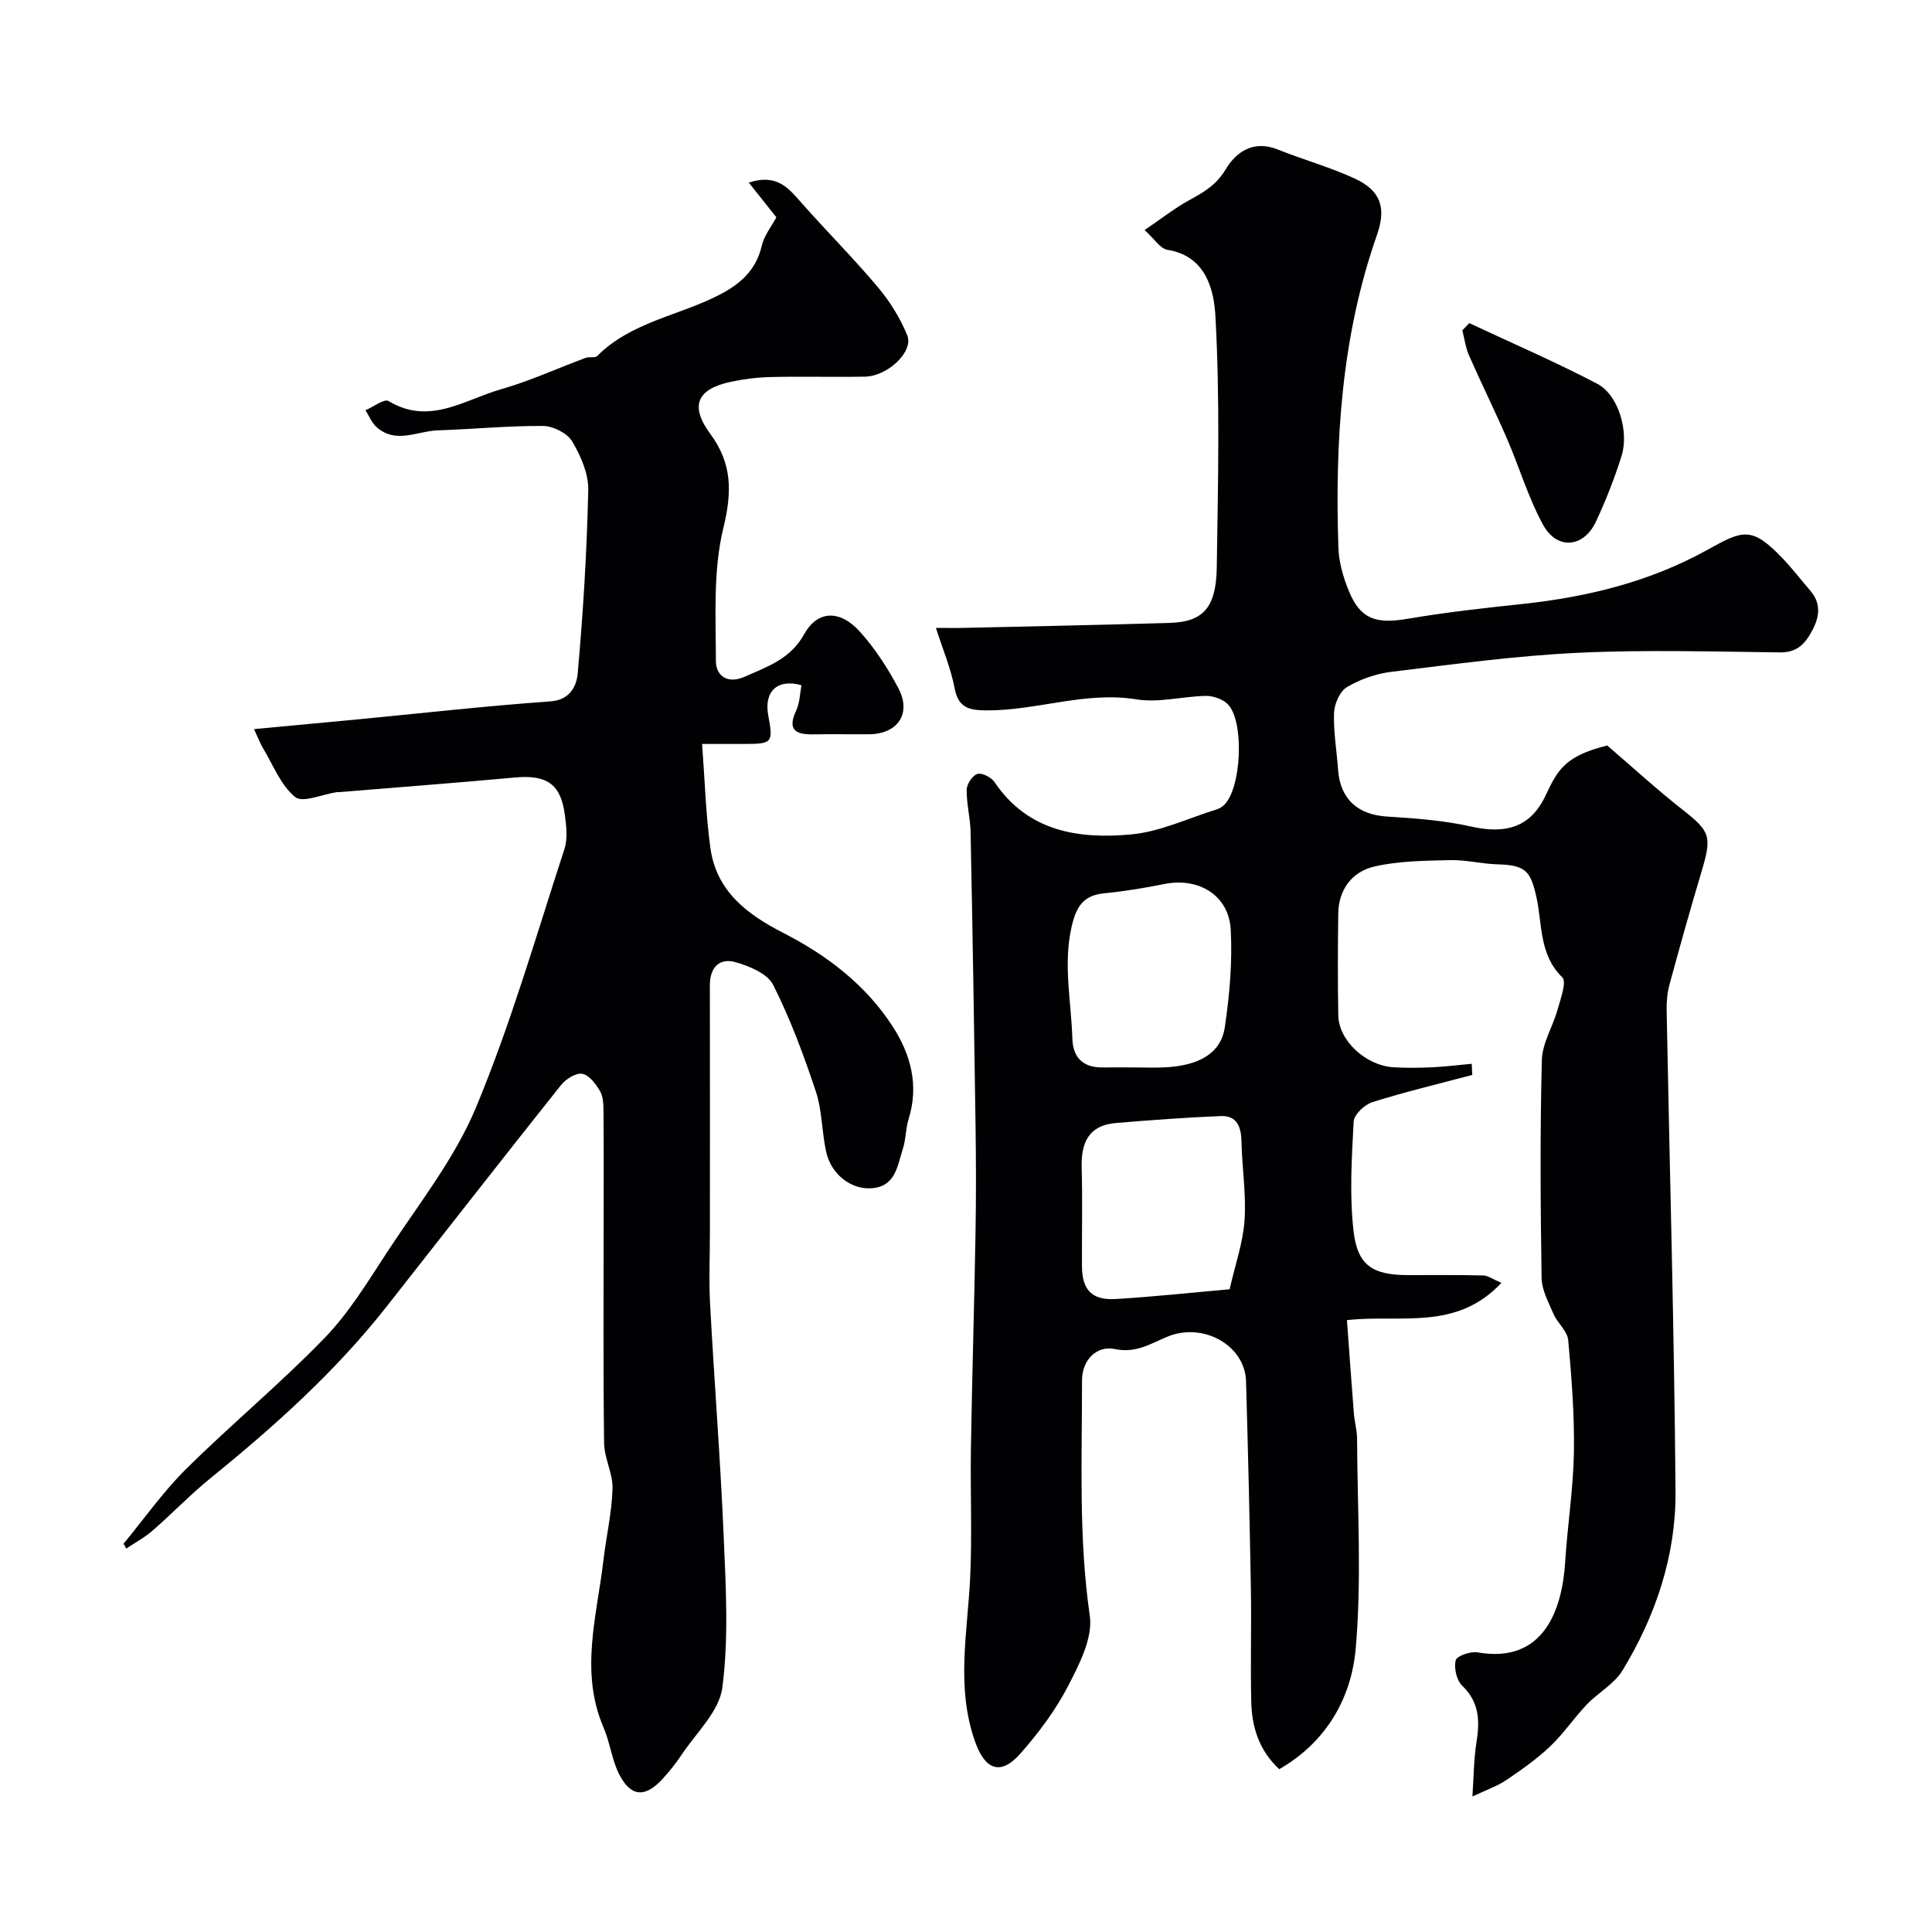
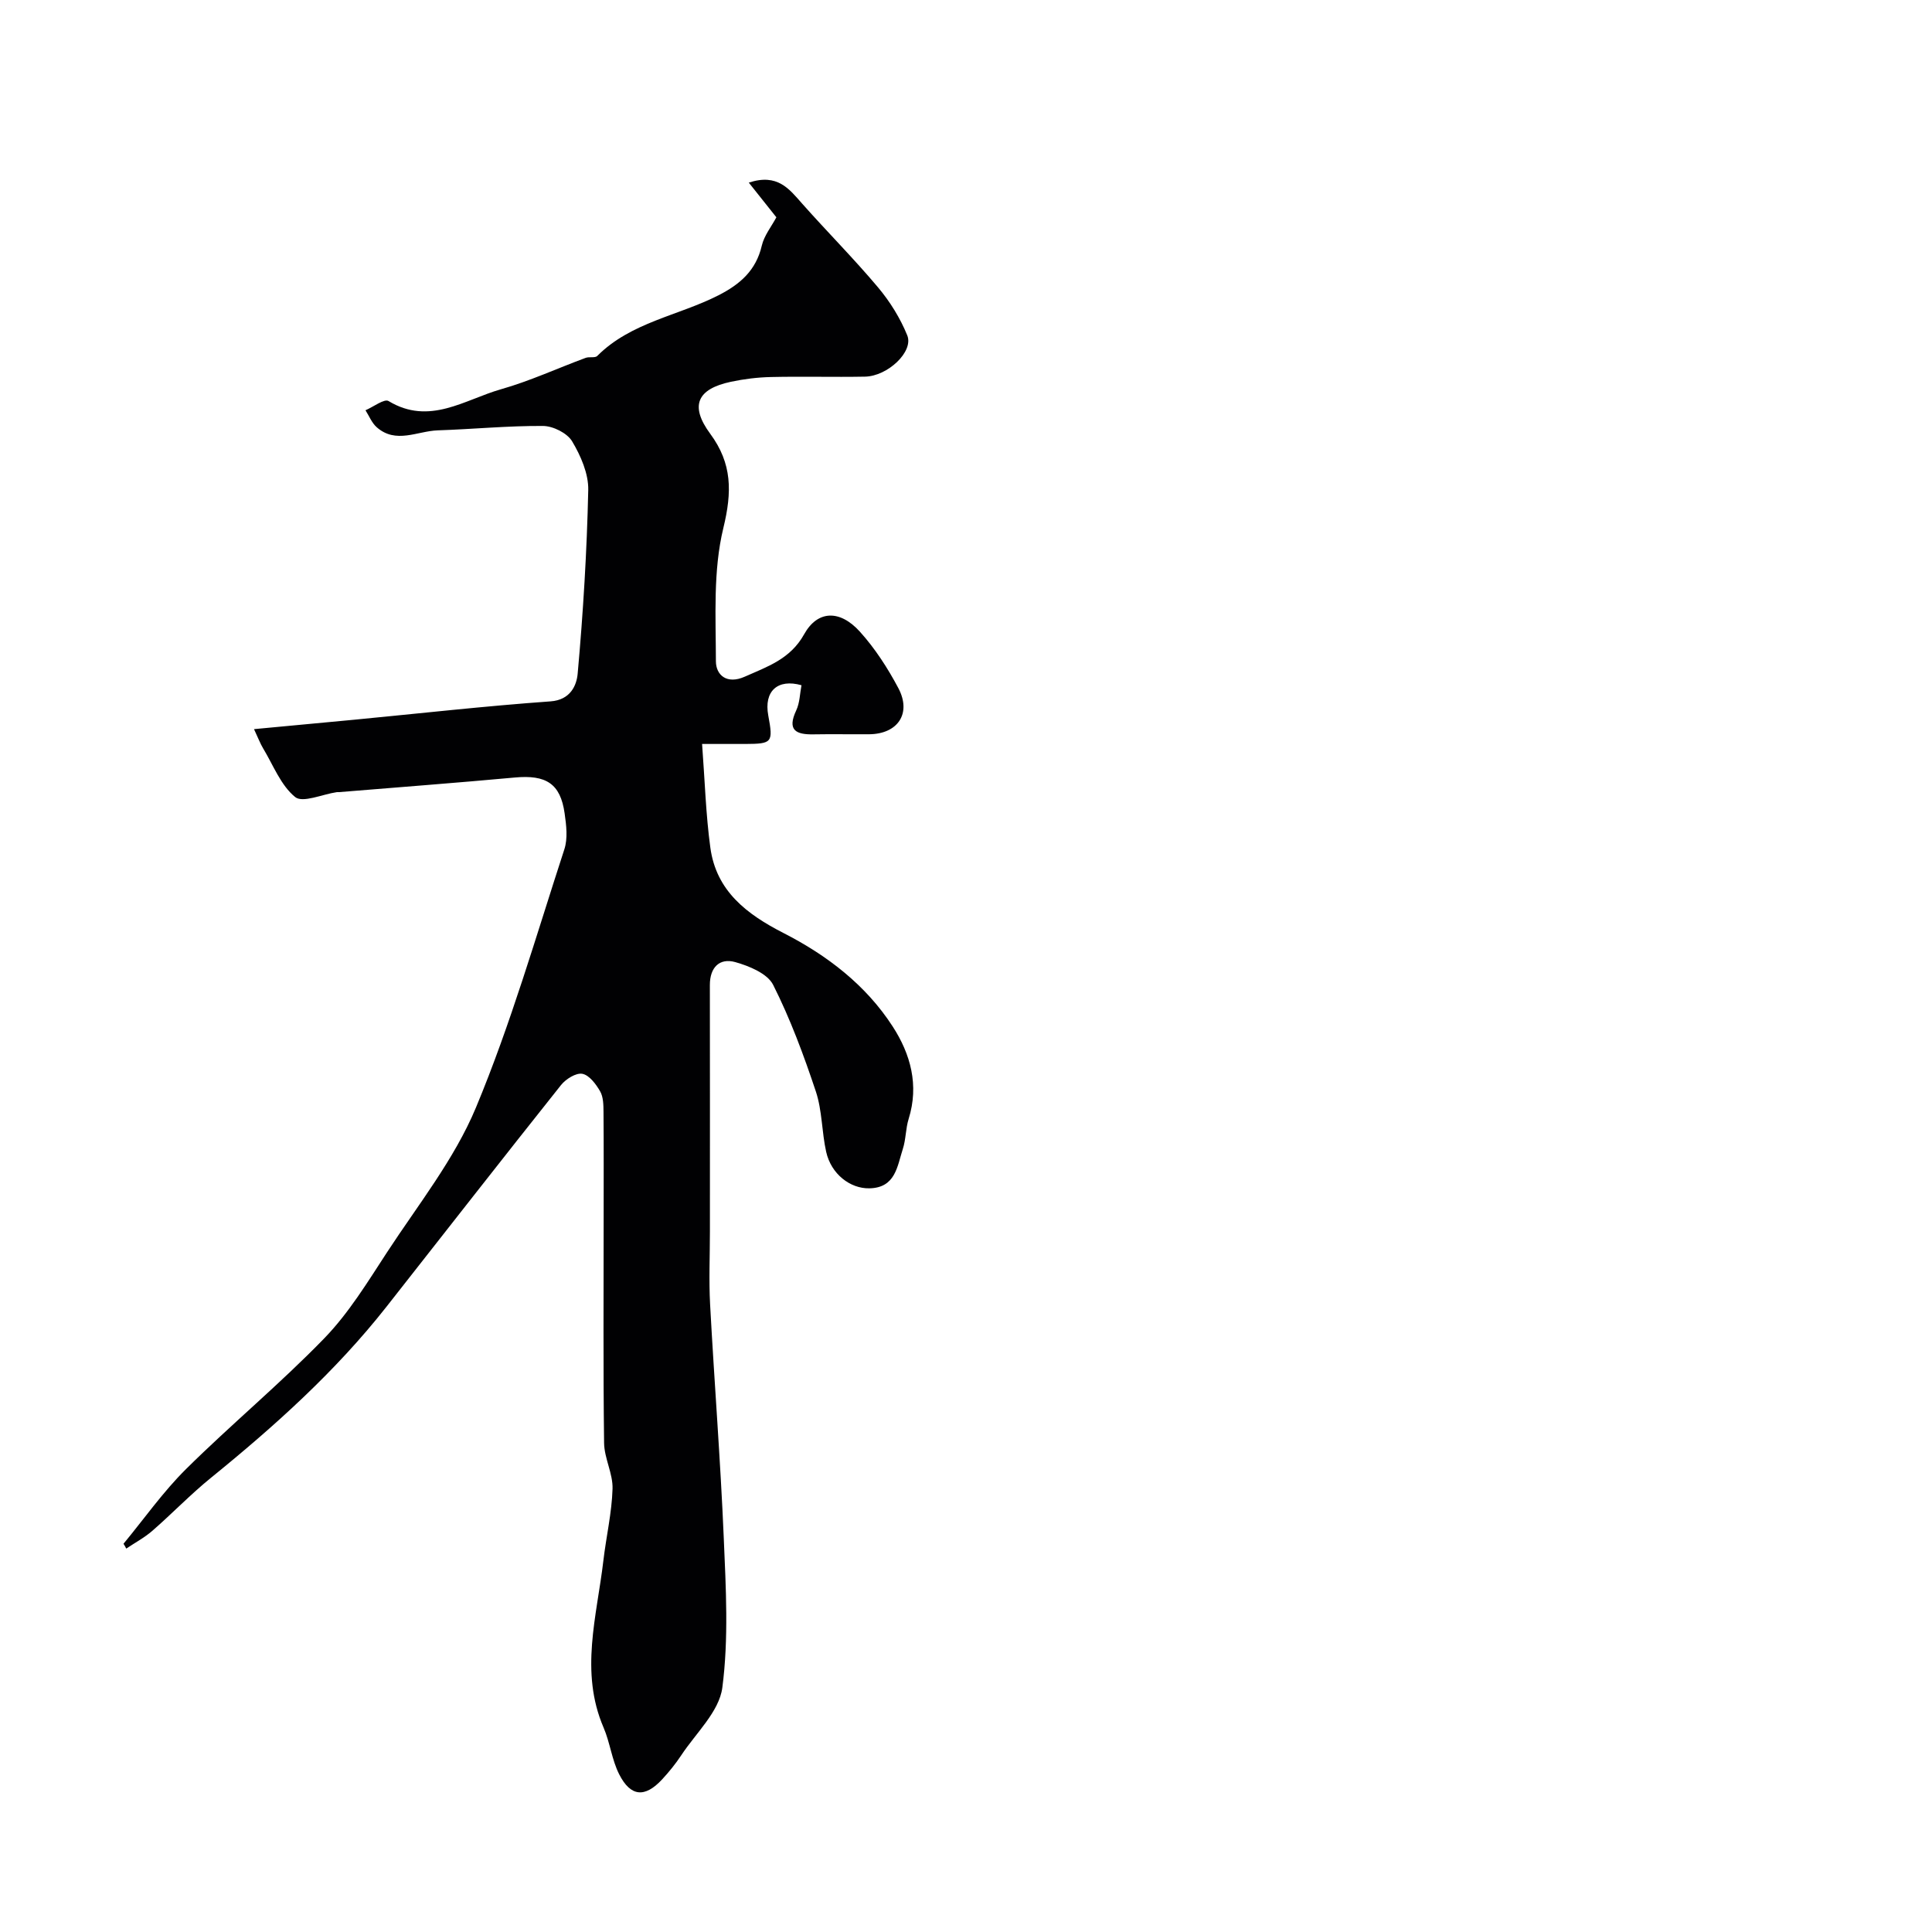
<svg xmlns="http://www.w3.org/2000/svg" enable-background="new 0 0 400 400" viewBox="0 0 400 400">
  <g fill="#010103">
-     <path d="m310.85 265.6c-9.4 10.06-20.99 6.47-31.98 7.72.48 6.54.93 12.9 1.43 19.25.14 1.79.66 3.57.67 5.35.06 14.5.98 29.08-.29 43.46-.91 10.22-6.09 19.33-15.83 24.91-4.27-4-5.67-8.82-5.79-13.98-.19-7.83.06-15.66-.08-23.49-.25-14.29-.59-28.57-1-42.85-.21-7.43-8.85-12.27-16.25-9.24-3.49 1.43-6.48 3.51-10.97 2.57-3.56-.74-6.74 2.1-6.74 6.52.02 16.24-.74 32.46 1.61 48.7.66 4.59-2.18 10.09-4.52 14.6-2.6 5.02-6.11 9.7-9.87 13.96-4.12 4.67-7.32 3.28-9.36-2.49-3.99-11.28-1.57-22.55-1.02-33.89.43-8.98.01-17.99.16-26.99.24-14.8.7-29.59.95-44.39.13-7.38.11-14.76.01-22.14-.29-20.3-.62-40.6-1.03-60.89-.06-2.94-.85-5.87-.81-8.79.02-1.16 1.2-2.95 2.21-3.26.95-.29 2.87.68 3.53 1.65 6.94 10.31 17.45 11.88 28.38 10.86 5.97-.56 11.74-3.35 17.59-5.15.46-.14.91-.39 1.29-.68 3.94-3.01 4.65-18.07.85-21.32-1.11-.95-2.92-1.55-4.4-1.52-4.77.1-9.68 1.46-14.27.72-10.66-1.73-20.72 2.36-31.16 2.28-3.57-.03-5.76-.56-6.53-4.63-.76-4.08-2.44-7.99-3.86-12.45 2.43 0 4.25.04 6.07-.01 14.1-.32 28.2-.6 42.3-1.02 6.92-.21 9.65-3.09 9.78-11.52.26-17.33.68-34.69-.28-51.97-.29-5.3-1.86-12.48-9.94-13.76-1.5-.24-2.71-2.28-4.72-4.09 3.55-2.41 6.24-4.55 9.21-6.17 2.99-1.64 5.62-3.13 7.56-6.38 2.18-3.66 5.8-6.14 10.79-4.13 5.26 2.11 10.77 3.63 15.91 6 5.39 2.49 6.63 6.01 4.63 11.71-7.37 21.01-8.7 42.75-7.98 64.73.1 3.02 1 6.14 2.16 8.96 2.4 5.84 5.6 6.88 12.14 5.77 7.9-1.35 15.88-2.23 23.86-3.08 13.42-1.44 26.32-4.59 38.2-11.18 7.42-4.12 9.19-4.96 15.58 1.71 2.04 2.13 3.85 4.5 5.78 6.74 2.19 2.55 1.93 5.23.49 8.02-1.43 2.78-3.1 4.78-6.74 4.74-14-.15-28.02-.58-41.98.09-12.89.62-25.74 2.38-38.57 3.94-3.16.39-6.43 1.54-9.15 3.16-1.47.87-2.6 3.46-2.67 5.32-.15 3.9.56 7.83.83 11.75.42 6.1 4.09 9.37 10.16 9.73 5.86.36 11.8.81 17.51 2.09 7.1 1.58 12.19.12 15.29-6.43 2.48-5.25 3.94-8.19 12.77-10.37 5.38 4.61 10.31 9.14 15.56 13.26 5.75 4.51 6.16 5.49 3.98 12.79-2.33 7.78-4.52 15.6-6.65 23.44-.47 1.72-.62 3.58-.59 5.37.63 33.2 1.58 66.39 1.84 99.59.1 13.23-4.09 25.71-10.97 37.04-1.71 2.81-5.04 4.59-7.4 7.06-2.64 2.77-4.8 6.02-7.57 8.65-2.76 2.62-5.92 4.85-9.09 6.99-1.87 1.26-4.08 2.01-7.02 3.41.28-4.13.27-7.66.82-11.1.72-4.45.68-8.38-2.94-11.85-1.16-1.11-1.74-3.67-1.34-5.26.23-.91 3.08-1.89 4.54-1.63 13.57 2.37 17.5-8.64 18.13-18.79.47-7.55 1.67-15.06 1.8-22.61.13-7.75-.48-15.53-1.18-23.26-.17-1.87-2.21-3.5-3.03-5.39-1.05-2.42-2.44-4.98-2.48-7.51-.23-15.02-.33-30.05.05-45.06.09-3.51 2.28-6.94 3.26-10.47.62-2.23 1.93-5.75.97-6.68-4.81-4.7-4.11-10.89-5.33-16.5-1.22-5.6-2.31-6.72-8.1-6.89-3.27-.09-6.53-.95-9.78-.87-5.27.13-10.67.15-15.75 1.34-4.53 1.06-7.35 4.72-7.42 9.73-.09 7.03-.12 14.05.01 21.08.09 5.21 5.67 10.39 11.45 10.74 2.66.16 5.33.12 8 0 2.6-.12 5.18-.45 8.17-.72.06 1.06.12 2.23.12 2.3-7.32 1.95-14.08 3.55-20.69 5.64-1.61.51-3.79 2.57-3.87 4.02-.4 7.5-.87 15.1-.04 22.52.81 7.34 3.98 9.26 11.4 9.27 5.17 0 10.33-.06 15.5.07.93.02 1.9.76 3.73 1.53zm-56.27 1.33c1.16-5.1 2.77-9.64 3.09-14.27.37-5.38-.52-10.83-.63-16.25-.06-3.07-.91-5.48-4.31-5.34-7.25.29-14.49.84-21.72 1.44-5.62.47-7.2 4.08-7.06 9.22.19 6.82.02 13.65.06 20.48.03 4.81 2.04 7.02 6.91 6.74 7.85-.46 15.67-1.32 23.66-2.02zm-19.81-45.93c2.17 0 4.34.1 6.5-.02 7.04-.37 11.51-2.94 12.31-8.28.99-6.66 1.59-13.5 1.23-20.21-.38-7.13-6.65-10.89-13.71-9.47-4.13.83-8.31 1.52-12.5 1.93-4.39.43-5.8 2.84-6.74 6.95-1.77 7.81-.07 15.43.16 23.12.12 3.98 2.22 6.02 6.25 5.98 2.17-.02 4.33 0 6.5 0z" />
    <path d="m25.57 319.62c4.29-5.19 8.2-10.77 12.96-15.48 9.33-9.24 19.49-17.65 28.62-27.07 5.06-5.22 8.96-11.64 12.97-17.78 6.42-9.83 13.95-19.27 18.41-29.96 7.24-17.36 12.46-35.56 18.31-53.48.74-2.26.41-5.01.06-7.45-.87-6.17-3.84-8.03-10.35-7.42-12.1 1.11-24.22 2.02-36.34 3.02-.17.01-.34-.02-.5.01-2.95.43-7.04 2.28-8.6 1.01-2.98-2.42-4.54-6.61-6.64-10.09-.58-.96-.97-2.03-1.88-3.97 7.25-.68 14.01-1.31 20.75-1.95 13.55-1.3 27.08-2.83 40.65-3.8 4.17-.3 5.4-3.38 5.61-5.74 1.14-12.64 1.91-25.34 2.19-38.02.07-3.37-1.55-7.09-3.34-10.08-1.02-1.71-3.95-3.17-6.03-3.18-7.26-.05-14.52.67-21.78.91-4.23.14-8.67 2.87-12.65-.65-1.02-.9-1.56-2.32-2.32-3.51 1.62-.69 3.89-2.44 4.77-1.91 8.48 5.13 15.76-.3 23.29-2.44 5.98-1.7 11.68-4.34 17.53-6.5.75-.28 1.94.07 2.4-.4 6.98-6.99 16.78-8.31 25.11-12.56 4.46-2.28 7.76-5.14 8.95-10.27.49-2.1 2-3.96 3.02-5.87-1.73-2.18-3.54-4.45-5.71-7.18 5.95-1.96 8.36 1.31 11.04 4.34 5.18 5.84 10.7 11.38 15.72 17.35 2.48 2.95 4.61 6.39 6.05 9.94 1.36 3.35-4.06 8.46-8.76 8.54-6.5.12-13-.07-19.49.08-2.76.06-5.55.41-8.25.98-7.03 1.49-8.57 4.97-4.3 10.76 4.57 6.19 4.54 12.04 2.72 19.53-2.14 8.81-1.56 18.35-1.54 27.58.01 2.86 2.26 4.83 5.95 3.2 4.73-2.1 9.46-3.66 12.31-8.78 2.77-4.99 7.39-5.16 11.56-.54 3.13 3.47 5.76 7.54 7.96 11.69 2.77 5.24-.13 9.49-6.05 9.54-3.83.03-7.67-.05-11.5.02-3.66.07-5.53-.85-3.6-4.96.74-1.57.75-3.47 1.09-5.21-4.94-1.4-7.81 1.24-6.88 6.25 1.04 5.63.84 5.88-4.74 5.91-2.78.01-5.56 0-8.96 0 .57 7.58.77 14.58 1.71 21.47 1.22 8.98 7.53 13.78 15.16 17.68 9 4.6 17.03 10.74 22.59 19.34 3.71 5.73 5.48 12.15 3.31 19.12-.63 2.01-.56 4.24-1.21 6.24-1.17 3.61-1.51 8.04-6.93 8.15-3.98.08-7.91-2.96-8.94-7.55-.92-4.12-.82-8.53-2.13-12.48-2.51-7.53-5.29-15.04-8.85-22.1-1.18-2.34-4.96-3.9-7.85-4.71-3.25-.9-5.25 1.1-5.25 4.73.03 17.02.01 34.03.01 51.05 0 5.03-.23 10.08.04 15.1.87 16.14 2.15 32.26 2.83 48.41.44 10.31 1.03 20.78-.3 30.93-.65 4.96-5.47 9.4-8.51 14.01-1.17 1.77-2.53 3.44-3.97 5-3.55 3.82-6.51 3.6-8.88-1.08-1.52-3-1.89-6.56-3.23-9.67-4.96-11.54-1.39-23.04-.04-34.54.58-4.97 1.75-9.91 1.9-14.88.1-3.14-1.71-6.32-1.75-9.5-.2-15.66-.09-31.32-.09-46.98 0-7.19.03-14.38-.03-21.56-.01-1.45-.03-3.11-.71-4.28-.86-1.49-2.25-3.35-3.68-3.61-1.3-.24-3.41 1.08-4.4 2.32-12.13 15.23-24.1 30.59-36.14 45.9-10.55 13.41-23.15 24.71-36.34 35.42-4.23 3.43-8.02 7.39-12.13 10.97-1.63 1.42-3.6 2.47-5.41 3.69-.18-.38-.38-.69-.57-1z" />
-     <path d="m304.2 66.9c8.85 4.15 17.85 8.03 26.5 12.56 4.36 2.28 6.62 9.89 5.02 14.97-1.46 4.62-3.24 9.18-5.3 13.57-2.54 5.42-8.06 5.92-10.95.64-3.08-5.63-4.91-11.93-7.48-17.85-2.5-5.78-5.31-11.42-7.84-17.19-.71-1.62-.94-3.46-1.39-5.21.49-.5.96-.99 1.44-1.49z" />
  </g>
</svg>